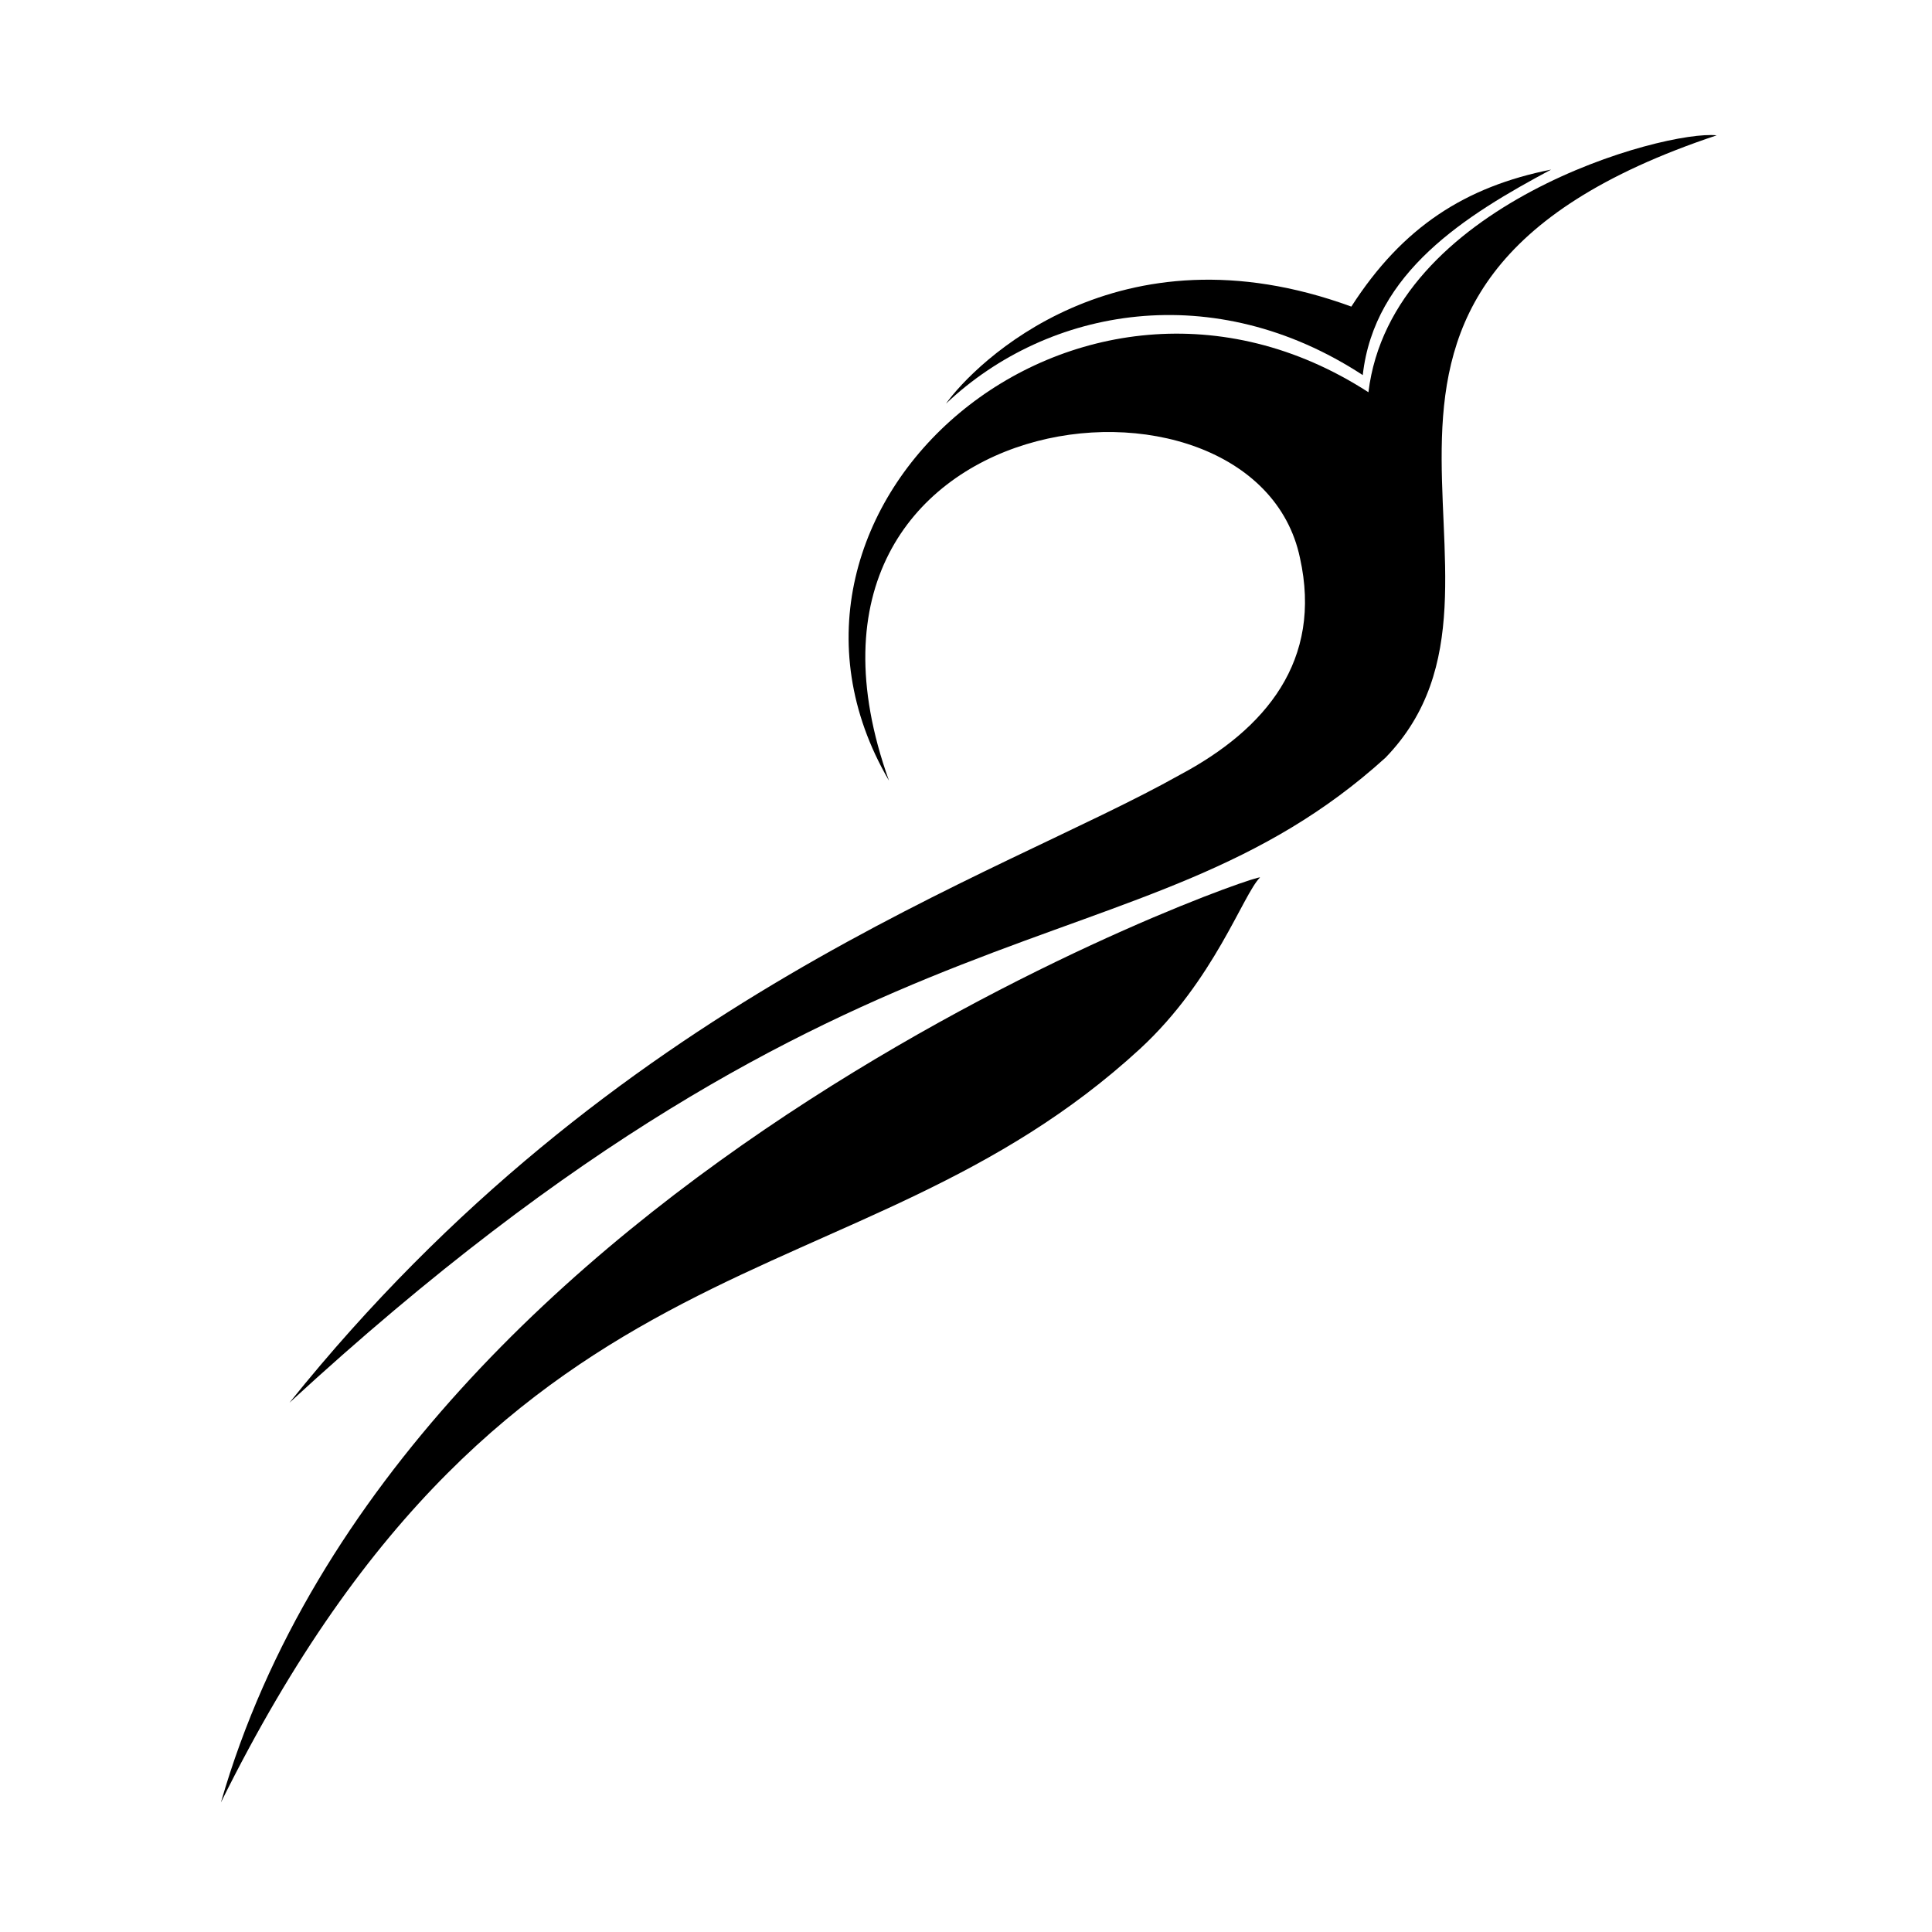
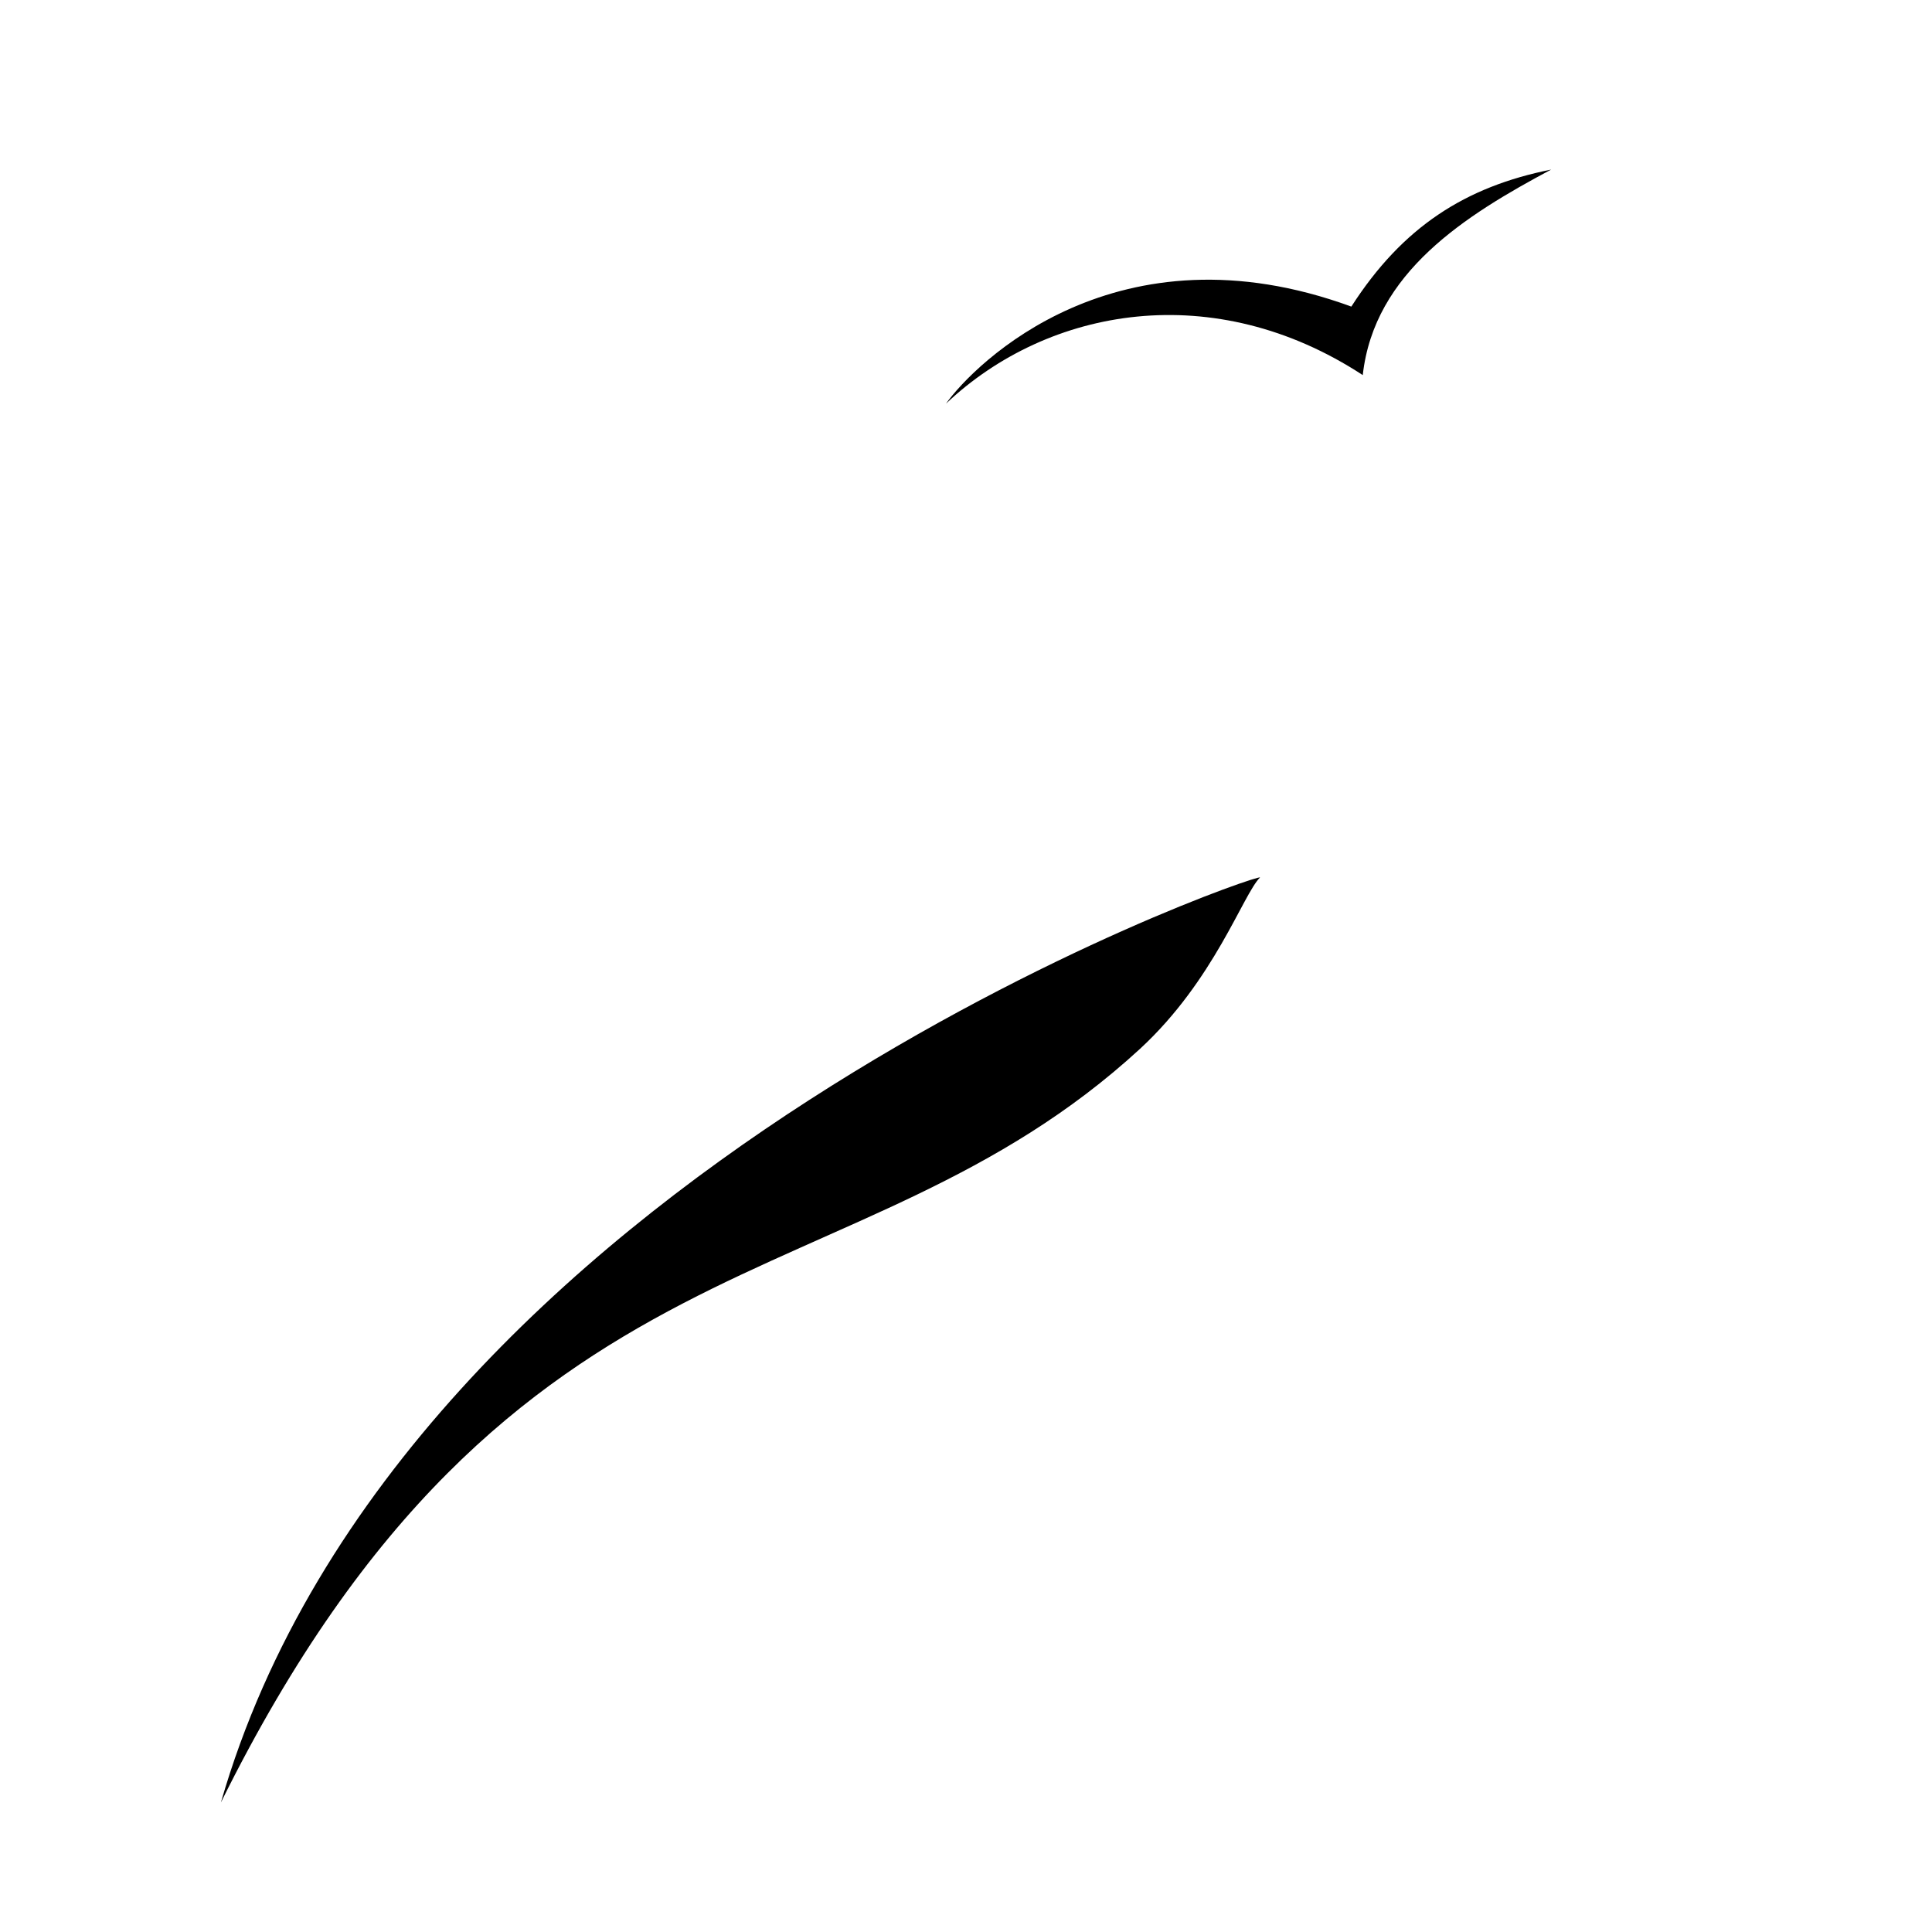
<svg xmlns="http://www.w3.org/2000/svg" fill="#000000" width="800px" height="800px" version="1.1" viewBox="144 144 512 512">
  <g fill-rule="evenodd">
-     <path d="m502.12 225.25c13.617-21.18 30.258-31.773 52.953-36.312-22.695 12.105-46.902 27.234-49.926 54.465-39.336-25.719-83.211-18.156-110.45 7.566 7.566-10.59 45.387-48.414 107.42-25.719z" />
-     <path d="m379.57 350.83c-36.312-101.37 96.828-116.5 108.93-59.004 6.051 27.234-9.078 45.387-31.773 57.492-48.414 27.234-149.78 59.004-236.02 166.42 152.81-140.7 225.43-111.96 290.48-170.96 45.387-46.902-34.797-124.06 87.75-164.91-13.617-1.512-86.238 18.156-92.289 68.082-77.16-49.926-169.45 30.258-127.09 102.88z" />
+     <path d="m502.12 225.25c13.617-21.18 30.258-31.773 52.953-36.312-22.695 12.105-46.902 27.234-49.926 54.465-39.336-25.719-83.211-18.156-110.45 7.566 7.566-10.59 45.387-48.414 107.42-25.719" />
    <path d="m202.56 621.64c77.16-155.83 167.94-130.11 243.58-199.71 19.668-18.156 27.234-40.848 31.773-45.387 0-1.512-226.94 77.16-275.36 245.1z" />
  </g>
</svg>